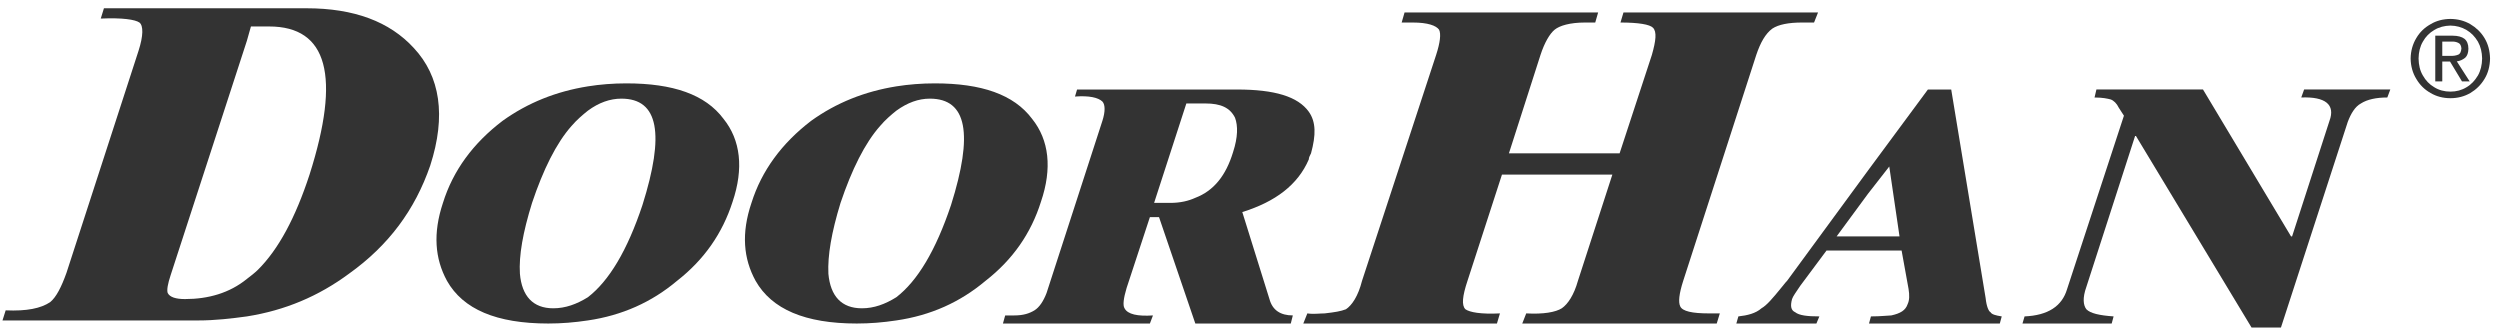
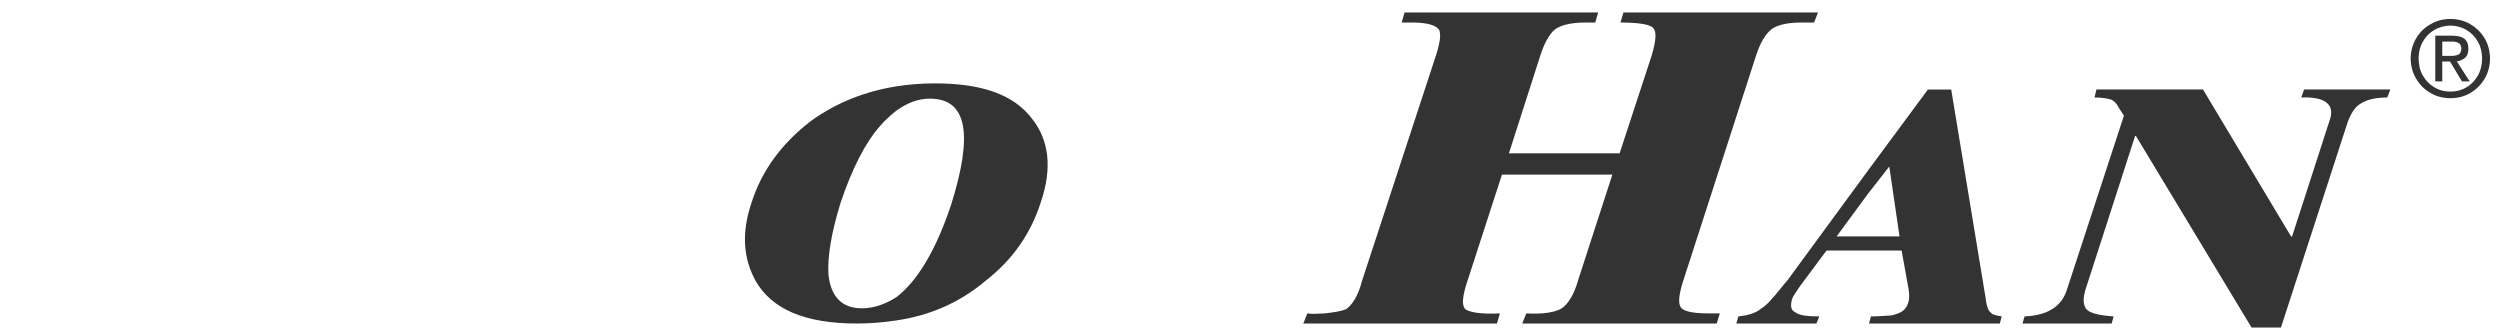
<svg xmlns="http://www.w3.org/2000/svg" width="201" height="27" viewBox="0 0 201 27" fill="none">
  <g id="Group">
    <g id="Group_2">
      <g id="Group_3">
        <path id="Vector" d="M196.359 3.345V4.49H197.011C197.244 4.505 197.456 4.47 197.635 4.396C197.8 4.334 197.873 4.157 197.898 3.89C197.873 3.655 197.801 3.515 197.641 3.443C197.485 3.367 197.301 3.331 197.097 3.345H196.359ZM196.359 4.947V6.547H195.796V2.869H197.183C197.604 2.869 197.929 2.955 198.149 3.124C198.35 3.294 198.46 3.555 198.46 3.917C198.453 4.24 198.373 4.489 198.199 4.645C198.012 4.793 197.799 4.898 197.529 4.935L198.563 6.547H197.945L196.982 4.947H196.359ZM194.453 4.702C194.461 5.224 194.567 5.684 194.8 6.072C195.021 6.468 195.331 6.792 195.714 7.013C196.093 7.253 196.538 7.366 197.012 7.366C197.493 7.366 197.918 7.253 198.311 7.013C198.692 6.792 198.985 6.468 199.223 6.072C199.445 5.684 199.555 5.225 199.563 4.702C199.555 4.2 199.445 3.739 199.223 3.345C198.985 2.947 198.692 2.637 198.311 2.413C197.918 2.18 197.493 2.065 197.012 2.057C196.538 2.066 196.093 2.181 195.714 2.413C195.331 2.637 195.021 2.947 194.8 3.345C194.567 3.738 194.461 4.2 194.453 4.702ZM197.012 7.895C196.432 7.895 195.889 7.757 195.423 7.479C194.934 7.205 194.554 6.828 194.272 6.347C193.981 5.874 193.824 5.323 193.815 4.702C193.824 4.094 193.981 3.543 194.272 3.061C194.554 2.579 194.933 2.219 195.423 1.944C195.889 1.661 196.432 1.529 197.012 1.522C197.599 1.529 198.131 1.661 198.616 1.944C199.077 2.219 199.465 2.579 199.754 3.061C200.046 3.543 200.188 4.094 200.2 4.702C200.188 5.323 200.046 5.874 199.754 6.347C199.465 6.829 199.077 7.205 198.616 7.479C198.131 7.757 197.599 7.895 197.012 7.895Z" fill="#333333" />
        <path id="Vector_2" d="M181.025 26.335L171.731 10.934H171.661L167.743 23.069C167.42 23.967 167.498 24.547 167.743 24.864C168.068 25.197 168.797 25.359 169.934 25.439L169.78 26.01H162.608L162.775 25.439C164.649 25.359 165.788 24.625 166.196 23.238L170.764 9.302L170.348 8.657C170.189 8.317 169.935 8.079 169.703 7.996C169.449 7.929 169.054 7.839 168.401 7.839L168.552 7.195H177.121L184.198 19.005H184.285L187.291 9.713C187.775 8.412 186.962 7.76 185.02 7.838L185.252 7.194H192.181L191.941 7.838C191.05 7.838 190.323 7.995 189.821 8.317C189.339 8.573 189.007 9.147 188.759 9.803L183.388 26.334H181.025V26.335Z" fill="#333333" />
        <path id="Vector_3" d="M142.499 2.297C141.938 2.707 141.531 3.442 141.204 4.417L135.33 22.581C134.99 23.643 134.93 24.291 135.088 24.625C135.261 25.029 136.066 25.197 137.376 25.197H138.274L138.025 26.01H122.39L122.709 25.197C124.081 25.275 125.069 25.103 125.57 24.785C126.053 24.454 126.547 23.719 126.865 22.58L129.634 14.037H120.758L117.986 22.58C117.577 23.809 117.5 24.545 117.819 24.864C118.158 25.103 119.04 25.275 120.596 25.197L120.354 26.01H106.504H104.786L105.11 25.197C105.604 25.275 106.092 25.197 106.504 25.197C107.324 25.103 107.797 25.029 108.214 24.864C108.695 24.545 109.196 23.809 109.507 22.58L115.464 4.417C115.782 3.441 115.875 2.707 115.698 2.382C115.464 2.063 114.814 1.811 113.586 1.811H112.694L112.926 1.003H128.49L128.258 1.811H127.437C126.216 1.811 125.395 2.064 125 2.382C124.596 2.706 124.174 3.441 123.856 4.417L121.318 12.326H130.217L132.81 4.417C133.136 3.28 133.221 2.545 132.896 2.227C132.642 1.969 131.756 1.811 130.287 1.811L130.527 1.003H142.501H146.17L145.85 1.811H144.875C143.8 1.812 143 1.97 142.499 2.297Z" fill="#333333" />
        <path id="Vector_4" d="M150.189 15.576L147.665 19.006H150.189H152.721L151.897 13.388L150.189 15.576ZM150.189 20.145H146.85L144.73 22.992C144.399 23.488 144.16 23.811 144.081 24.044C143.926 24.627 143.997 24.951 144.335 25.104C144.654 25.36 145.304 25.439 146.277 25.439L146.039 26.011H143.191H139.601L139.765 25.439C140.491 25.36 141.157 25.198 141.623 24.786C142.047 24.547 142.535 23.968 143.192 23.161C143.346 22.992 143.511 22.745 143.679 22.582L150.19 13.705L155.003 7.197H156.878L159.645 23.968C159.714 24.627 159.885 25.029 160.041 25.104C160.136 25.276 160.436 25.36 160.939 25.439L160.785 26.011H150.269L150.423 25.439C151.249 25.439 151.82 25.36 152.062 25.36C152.795 25.198 153.208 24.952 153.372 24.456C153.526 24.137 153.526 23.721 153.449 23.238L152.889 20.145H150.189Z" fill="#333333" />
-         <path id="Vector_5" d="M0.2 25.764L0.456 24.952C2.166 25.029 3.296 24.786 4.032 24.293C4.519 23.896 4.935 23.081 5.346 21.933L11.135 4.094C11.531 2.87 11.531 2.065 11.213 1.813C10.873 1.571 9.828 1.416 8.101 1.493L8.356 0.665H19.849H24.642C28.471 0.665 31.326 1.738 33.272 3.861C35.391 6.131 35.884 9.303 34.593 13.303C33.361 16.879 31.242 19.734 28.053 22.01C25.616 23.811 22.931 24.952 19.848 25.44C18.616 25.607 17.303 25.764 15.931 25.764H0.2ZM19.849 3.281L13.728 22.096C13.482 22.832 13.403 23.317 13.482 23.557C13.658 23.896 14.138 24.045 14.874 24.045C16.756 24.045 18.457 23.557 19.849 22.426C20.174 22.179 20.493 21.932 20.74 21.687C22.372 20.067 23.745 17.535 24.888 14.037C27.405 6.131 26.353 2.128 21.637 2.128H20.175L19.849 3.281Z" fill="#333333" />
-         <path id="Vector_6" d="M47.266 23.897C48.969 22.581 50.434 20.145 51.654 16.483C53.449 10.787 52.963 7.931 49.96 7.931C49.045 7.931 48.147 8.249 47.266 8.899C46.856 9.225 46.368 9.641 45.95 10.129C44.727 11.507 43.675 13.634 42.777 16.313C42.04 18.683 41.709 20.555 41.801 22.01C41.958 23.811 42.857 24.787 44.481 24.787C45.463 24.787 46.368 24.455 47.266 23.897ZM47.266 6.943C48.241 6.786 49.294 6.703 50.359 6.703C54.107 6.703 56.707 7.592 58.171 9.555C59.549 11.266 59.804 13.544 58.9 16.222C58.087 18.753 56.623 20.871 54.432 22.581C52.397 24.292 50.023 25.36 47.267 25.763C46.193 25.925 45.145 26.011 44.079 26.011C39.91 26.011 37.23 24.865 35.939 22.581C34.962 20.793 34.8 18.752 35.613 16.313C36.424 13.705 38.049 11.506 40.41 9.713C42.453 8.249 44.727 7.351 47.266 6.943Z" fill="#333333" />
        <path id="Vector_7" d="M72.065 23.897C73.771 22.581 75.233 20.145 76.463 16.483C78.258 10.787 77.764 7.931 74.76 7.931C73.85 7.931 72.964 8.249 72.065 8.899C71.657 9.225 71.169 9.641 70.759 10.129C69.536 11.507 68.483 13.634 67.579 16.313C66.851 18.683 66.533 20.555 66.603 22.01C66.766 23.811 67.656 24.787 69.296 24.787C70.277 24.787 71.169 24.455 72.065 23.897ZM72.065 6.943C73.043 6.786 74.103 6.703 75.163 6.703C78.915 6.703 81.51 7.592 82.981 9.555C84.353 11.266 84.605 13.544 83.692 16.222C82.896 18.753 81.431 20.871 79.234 22.581C77.197 24.292 74.837 25.36 72.065 25.763C70.993 25.925 69.947 26.011 68.885 26.011C64.728 26.011 62.051 24.865 60.751 22.581C59.769 20.793 59.592 18.752 60.418 16.313C61.239 13.705 62.872 11.506 65.218 9.713C67.254 8.249 69.536 7.351 72.065 6.943Z" fill="#333333" />
-         <path id="Vector_8" d="M105.228 8.984C105.809 9.805 105.809 10.85 105.406 12.328C105.328 12.482 105.228 12.654 105.228 12.816C104.353 14.85 102.551 16.222 99.88 17.048L102.064 24.045C102.309 24.952 102.966 25.36 103.943 25.36L103.779 26.012H96.104L93.186 17.459H92.451L90.577 23.162C90.336 23.969 90.258 24.548 90.414 24.788C90.669 25.277 91.466 25.44 92.698 25.361L92.451 26.013H81.552H80.636L80.816 25.361H81.552C82.28 25.361 82.76 25.2 83.17 24.953C83.566 24.706 83.891 24.217 84.144 23.558L88.633 9.714C88.867 8.984 88.867 8.413 88.633 8.164C88.295 7.84 87.564 7.677 86.429 7.762L86.596 7.197H96.104H99.46C102.482 7.196 104.353 7.762 105.228 8.984ZM96.104 8.319H95.382L92.79 16.313H94.09C94.905 16.313 95.559 16.152 96.104 15.904C97.589 15.338 98.564 14.116 99.138 12.234C99.534 11.013 99.534 10.123 99.299 9.472C98.897 8.657 98.146 8.319 96.925 8.319H96.104Z" fill="#333333" />
      </g>
    </g>
  </g>
</svg>